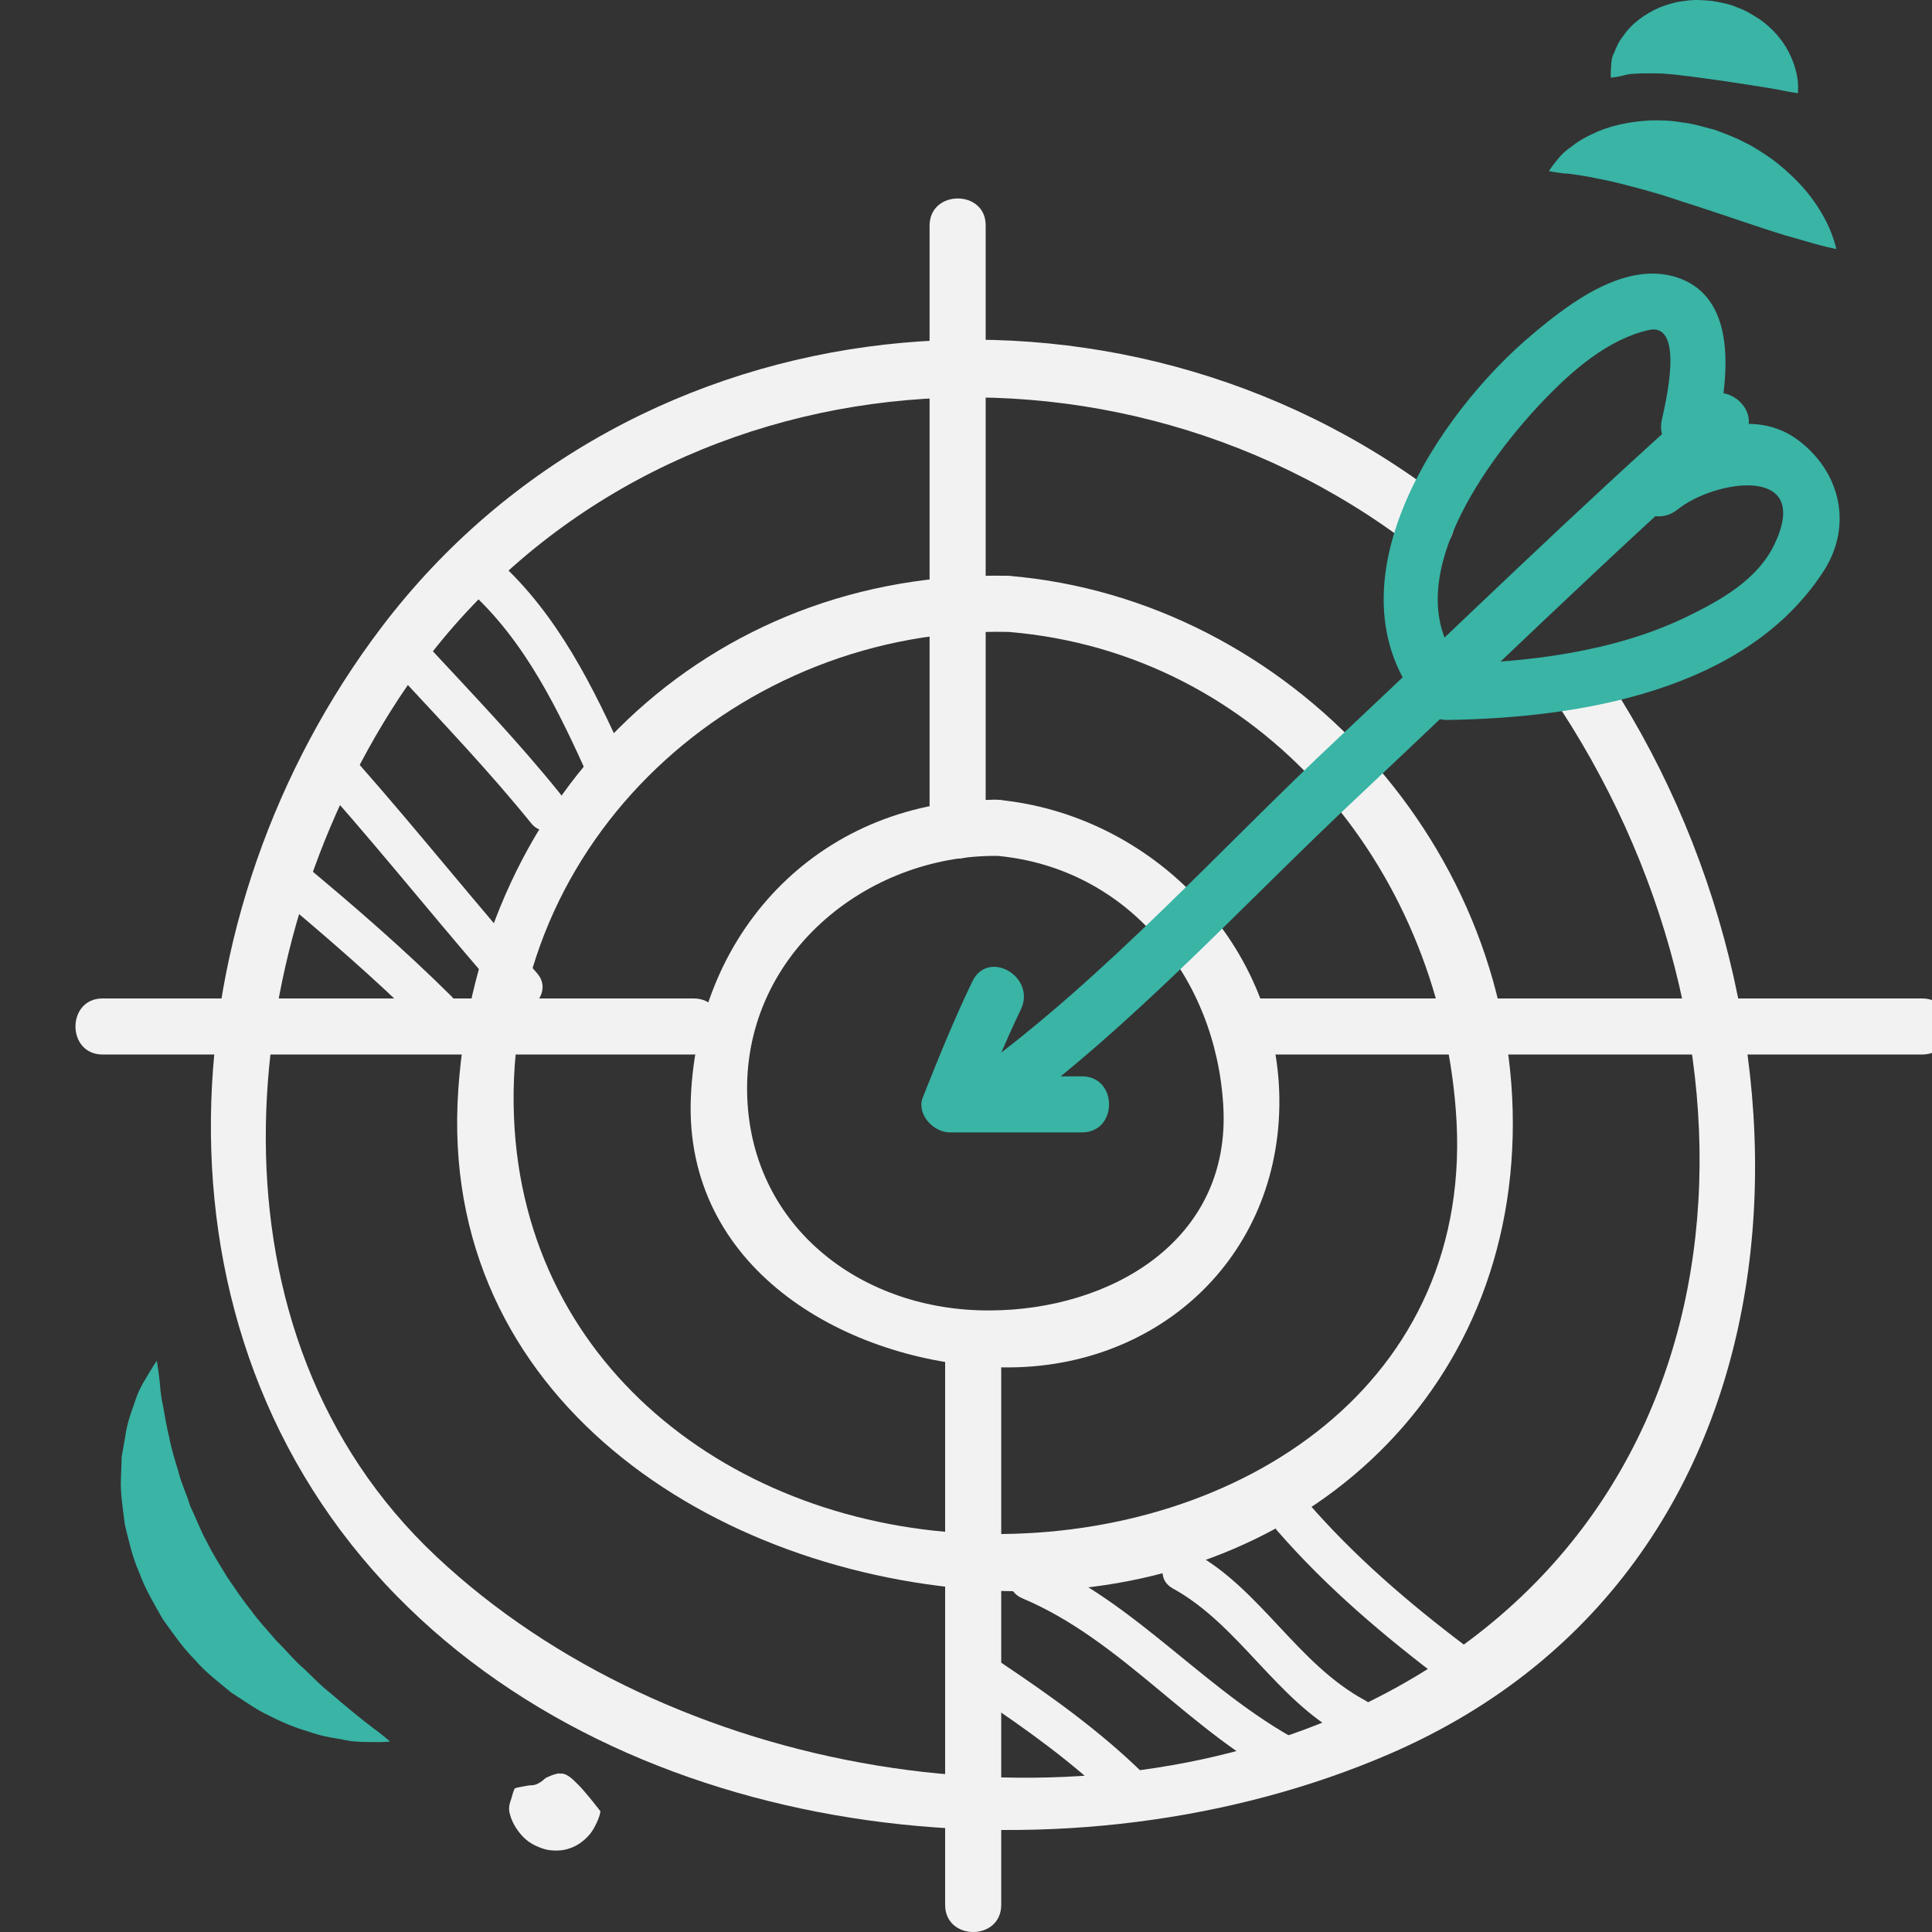
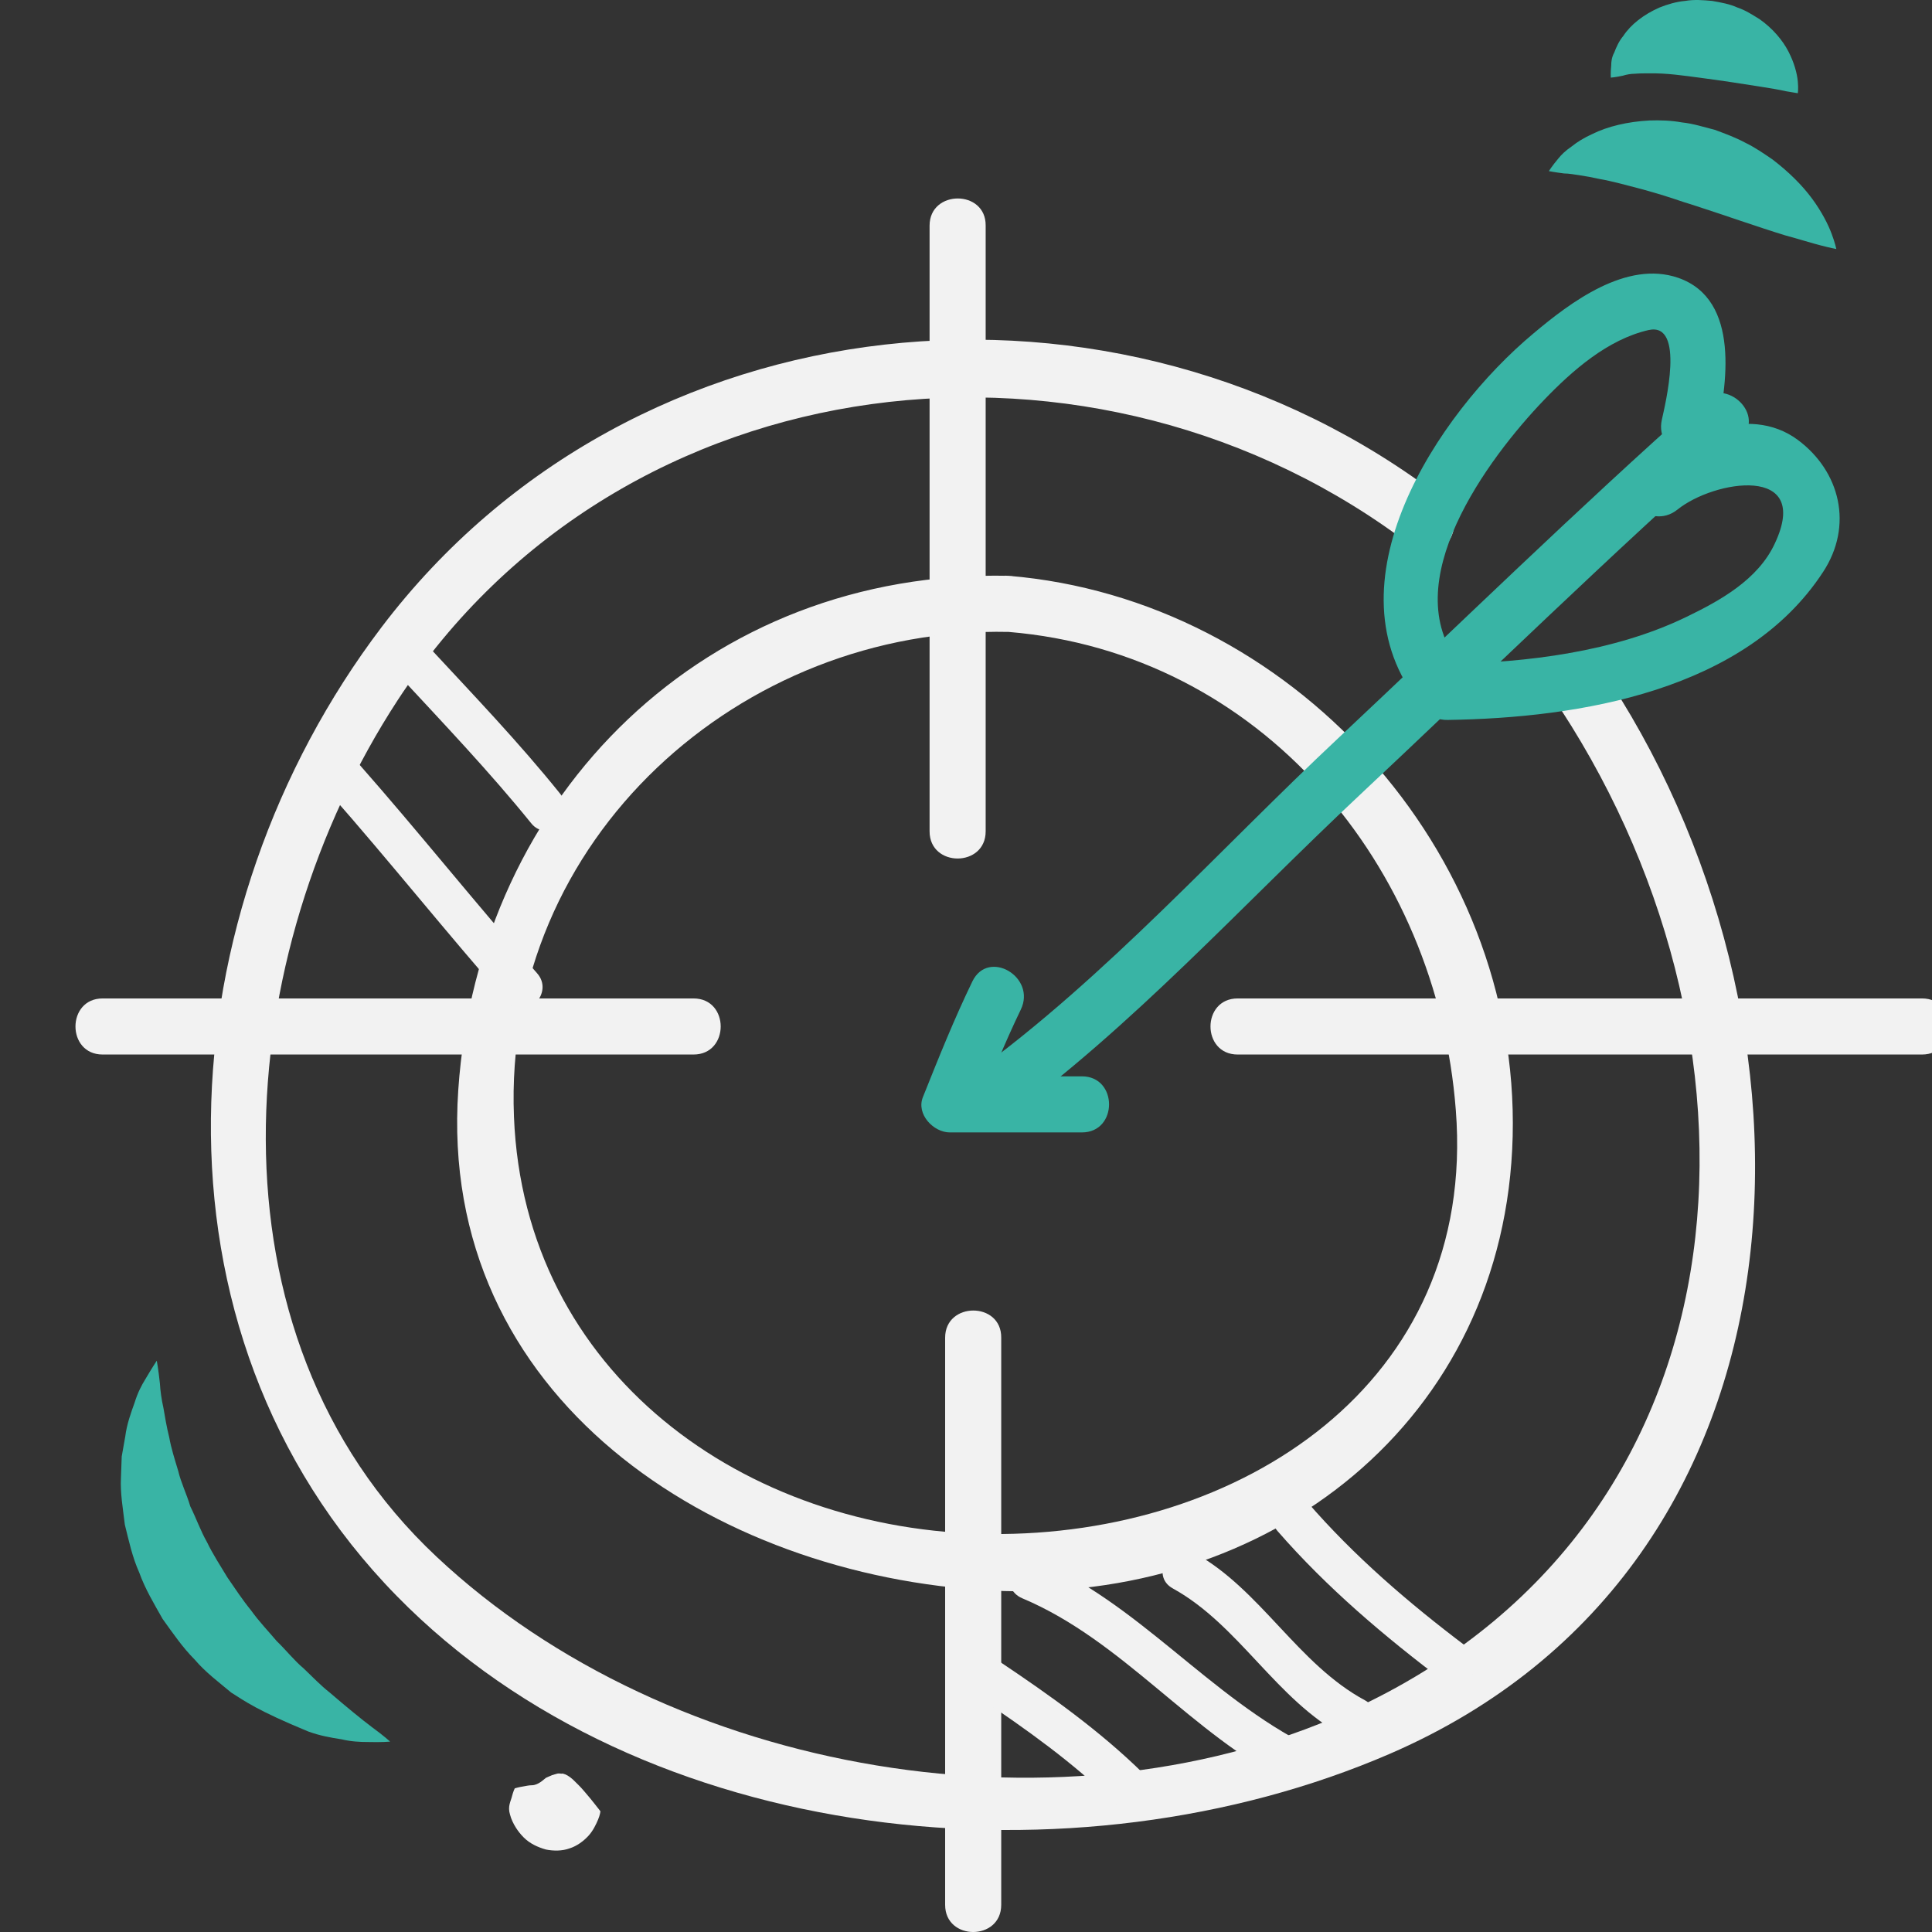
<svg xmlns="http://www.w3.org/2000/svg" width="100" height="100" viewBox="0 0 100 100" fill="none">
  <rect x="0" y="0" width="100" height="100" fill="#333333" stroke="none" />
  <g clip-path="url(#clip0)">
    <path d="M74.667 25.812C57.852 12.869 32.792 15.268 19.748 32.465C8.619 47.143 7.067 68.856 20.534 82.606C33.336 95.67 55.695 97.787 71.904 90.791C94.566 81.013 95.17 52.627 82.771 34.441C81.723 32.909 79.203 34.361 80.251 35.913C92.207 53.433 91.259 78.352 70.433 88.291C55.332 95.489 34.647 91.9 22.59 80.57C10.272 69.017 12.026 49.36 20.574 36.256C32.187 18.494 56.824 15.752 73.195 28.353C74.687 29.462 76.138 26.941 74.667 25.812Z" fill="#F2F2F2" />
-     <path d="M51.643 41.397C42.691 41.316 36.099 47.969 35.756 56.861C35.433 65.55 43.518 70.328 51.219 70.751C59.445 71.215 66.098 65.469 66.219 57.243C66.34 48.957 59.606 42.143 51.643 41.397C49.768 41.215 49.788 44.119 51.643 44.3C58.417 44.945 62.933 50.631 63.316 57.223C63.739 64.239 57.449 67.808 51.24 67.828C44.667 67.868 38.962 63.594 38.679 56.84C38.377 49.522 44.768 44.24 51.643 44.3C53.518 44.32 53.518 41.397 51.643 41.397Z" fill="#F2F2F2" />
    <path d="M48.115 11.679C48.115 22.123 48.115 32.586 48.115 43.03C48.115 44.905 51.018 44.905 51.018 43.03C51.018 32.586 51.018 22.123 51.018 11.679C51.039 9.804 48.115 9.804 48.115 11.679Z" fill="#F2F2F2" />
    <path d="M48.92 69.239C48.92 79.017 48.92 88.816 48.92 98.594C48.92 100.469 51.823 100.469 51.823 98.594C51.823 88.816 51.823 79.017 51.823 69.239C51.843 67.364 48.92 67.364 48.92 69.239Z" fill="#F2F2F2" />
    <path d="M5.312 54.582C15.514 54.582 25.695 54.582 35.897 54.582C37.772 54.582 37.772 51.679 35.897 51.679C25.695 51.679 15.514 51.679 5.312 51.679C3.438 51.679 3.438 54.582 5.312 54.582Z" fill="#F2F2F2" />
    <path d="M64.061 54.582C75.875 54.582 87.67 54.582 99.484 54.582C101.359 54.582 101.359 51.679 99.484 51.679C87.67 51.679 75.875 51.679 64.061 51.679C62.186 51.679 62.186 54.582 64.061 54.582Z" fill="#F2F2F2" />
    <path d="M52.208 29.804C36.643 29.462 24.768 41.034 23.72 56.417C22.631 72.344 36.966 81.578 51.28 82.324C65.695 83.07 77.933 73.534 78.296 58.816C78.659 43.977 66.764 31.014 52.208 29.804C50.333 29.643 50.353 32.566 52.208 32.708C65.252 33.796 74.385 44.784 75.353 57.465C76.461 71.659 64.123 79.522 51.28 79.4C38.518 79.279 27.127 71.054 26.603 57.808C26.018 43.433 38.357 32.405 52.208 32.708C54.083 32.768 54.083 29.845 52.208 29.804Z" fill="#F2F2F2" />
    <path d="M51.924 58.01C58.557 53.211 64.364 46.78 70.331 41.195C76.884 35.046 83.315 28.736 90.049 22.768C91.46 21.518 89.383 19.482 87.992 20.712C81.601 26.377 75.493 32.365 69.263 38.211C63.174 43.917 57.227 50.59 50.453 55.51C48.94 56.578 50.392 59.098 51.924 58.01Z" fill="#39B4A5" />
    <path d="M88.821 22.526C89.385 19.986 90.111 15.51 86.865 14.381C84.184 13.454 81.28 15.651 79.365 17.264C74.365 21.437 68.539 30.288 73.518 36.437C74.708 37.889 76.744 35.832 75.575 34.381C72.188 30.207 77.026 23.716 79.909 20.712C81.381 19.179 83.216 17.567 85.333 17.083C87.248 16.659 86.18 20.974 86.018 21.72C85.595 23.575 88.417 24.361 88.821 22.526Z" fill="#39B4A5" />
    <path d="M74.929 37.264C81.783 37.163 90.352 35.752 94.364 29.603C95.936 27.204 95.251 24.401 93.053 22.768C90.473 20.853 86.844 22.627 84.767 24.32C83.316 25.51 85.372 27.546 86.824 26.377C88.719 24.845 93.799 24.018 91.864 28.131C90.997 30.006 89.021 31.095 87.267 31.941C83.558 33.736 79.021 34.3 74.949 34.361C73.054 34.401 73.054 37.304 74.929 37.264Z" fill="#39B4A5" />
    <path d="M50.333 50.792C49.385 52.748 48.578 54.764 47.772 56.78C47.409 57.667 48.316 58.614 49.163 58.614C51.441 58.614 53.72 58.614 55.998 58.614C57.873 58.614 57.873 55.711 55.998 55.711C53.72 55.711 51.441 55.711 49.163 55.711C49.627 56.316 50.091 56.941 50.575 57.546C51.28 55.772 52.006 53.977 52.833 52.264C53.659 50.57 51.159 49.098 50.333 50.792Z" fill="#39B4A5" />
    <path d="M50.654 87.848C53.114 89.501 55.553 91.235 57.67 93.312C58.658 94.279 60.19 92.767 59.182 91.799C56.924 89.582 54.343 87.747 51.722 85.993C50.573 85.227 49.505 87.082 50.654 87.848Z" fill="#F2F2F2" />
    <path d="M52.913 82.727C58.134 84.925 61.662 89.763 66.743 92.283C67.973 92.888 69.061 91.033 67.832 90.429C62.57 87.828 58.941 82.949 53.497 80.671C52.207 80.126 51.663 82.203 52.913 82.727Z" fill="#F2F2F2" />
    <path d="M60.715 82.223C64.142 84.118 66.057 87.989 69.565 89.864C70.795 90.529 71.864 88.674 70.654 88.009C67.166 86.134 65.251 82.263 61.803 80.368C60.573 79.703 59.485 81.558 60.715 82.223Z" fill="#F2F2F2" />
    <path d="M66.118 79.239C68.698 82.203 71.662 84.703 74.787 87.062C75.896 87.908 76.965 86.034 75.876 85.207C72.912 82.969 70.09 80.55 67.65 77.727C66.723 76.679 65.211 78.191 66.118 79.239Z" fill="#F2F2F2" />
-     <path d="M14.204 46.236C16.825 48.433 19.426 50.671 21.845 53.07C22.833 54.038 24.345 52.526 23.357 51.558C20.918 49.139 18.337 46.901 15.716 44.723C14.668 43.836 13.135 45.348 14.204 46.236Z" fill="#F2F2F2" />
    <path d="M17.027 41.014C20.172 44.582 23.136 48.312 26.281 51.881C27.209 52.929 28.721 51.397 27.793 50.368C24.648 46.8 21.684 43.07 18.539 39.502C17.632 38.453 16.12 39.965 17.027 41.014Z" fill="#F2F2F2" />
    <path d="M20.655 34.965C22.974 37.465 25.352 39.965 27.49 42.606C28.357 43.695 29.869 42.163 29.002 41.094C26.865 38.433 24.486 35.953 22.167 33.453C21.22 32.425 19.707 33.957 20.655 34.965Z" fill="#F2F2F2" />
-     <path d="M24.265 30.55C27.208 33.191 28.942 36.84 30.535 40.389C31.099 41.659 32.954 40.55 32.389 39.3C30.716 35.57 28.861 31.8 25.777 29.018C24.769 28.09 23.236 29.623 24.265 30.55Z" fill="#F2F2F2" />
-     <path d="M8.115 70.429C8.115 70.429 8.195 70.852 8.276 71.598C8.296 71.961 8.357 72.425 8.458 72.868C8.538 73.332 8.619 73.836 8.76 74.401C8.861 74.965 9.042 75.53 9.224 76.134C9.365 76.739 9.667 77.344 9.849 77.969C10.151 78.574 10.373 79.219 10.716 79.824C11.018 80.449 11.401 81.034 11.764 81.638C12.167 82.223 12.55 82.808 12.994 83.352C13.397 83.917 13.881 84.421 14.324 84.945C14.808 85.409 15.232 85.953 15.716 86.356C16.179 86.8 16.603 87.243 17.066 87.606C17.933 88.352 18.72 88.997 19.284 89.421C19.869 89.844 20.191 90.146 20.191 90.146C20.191 90.146 19.768 90.187 19.022 90.166C18.639 90.166 18.175 90.146 17.671 90.025C17.147 89.945 16.562 89.844 15.957 89.622C15.332 89.441 14.667 89.179 14.002 88.836C13.316 88.534 12.671 88.05 11.966 87.606C11.341 87.082 10.635 86.558 10.07 85.892C9.445 85.267 8.941 84.521 8.417 83.796C7.974 83.009 7.51 82.243 7.208 81.397C6.845 80.59 6.663 79.723 6.462 78.917C6.361 78.07 6.22 77.284 6.26 76.497C6.28 76.114 6.28 75.751 6.3 75.388C6.361 75.046 6.421 74.703 6.482 74.36C6.562 73.715 6.784 73.11 6.966 72.606C7.127 72.082 7.329 71.699 7.53 71.376C7.873 70.792 8.115 70.429 8.115 70.429Z" fill="#39B4A5" />
+     <path d="M8.115 70.429C8.115 70.429 8.195 70.852 8.276 71.598C8.296 71.961 8.357 72.425 8.458 72.868C8.538 73.332 8.619 73.836 8.76 74.401C8.861 74.965 9.042 75.53 9.224 76.134C9.365 76.739 9.667 77.344 9.849 77.969C10.151 78.574 10.373 79.219 10.716 79.824C11.018 80.449 11.401 81.034 11.764 81.638C12.167 82.223 12.55 82.808 12.994 83.352C13.397 83.917 13.881 84.421 14.324 84.945C14.808 85.409 15.232 85.953 15.716 86.356C16.179 86.8 16.603 87.243 17.066 87.606C17.933 88.352 18.72 88.997 19.284 89.421C19.869 89.844 20.191 90.146 20.191 90.146C20.191 90.146 19.768 90.187 19.022 90.166C18.639 90.166 18.175 90.146 17.671 90.025C17.147 89.945 16.562 89.844 15.957 89.622C13.316 88.534 12.671 88.05 11.966 87.606C11.341 87.082 10.635 86.558 10.07 85.892C9.445 85.267 8.941 84.521 8.417 83.796C7.974 83.009 7.51 82.243 7.208 81.397C6.845 80.59 6.663 79.723 6.462 78.917C6.361 78.07 6.22 77.284 6.26 76.497C6.28 76.114 6.28 75.751 6.3 75.388C6.361 75.046 6.421 74.703 6.482 74.36C6.562 73.715 6.784 73.11 6.966 72.606C7.127 72.082 7.329 71.699 7.53 71.376C7.873 70.792 8.115 70.429 8.115 70.429Z" fill="#39B4A5" />
    <path d="M26.643 92.566C26.643 92.566 26.825 92.505 27.087 92.465C27.208 92.445 27.369 92.404 27.531 92.404C27.692 92.404 27.853 92.324 27.974 92.243C28.095 92.162 28.176 92.082 28.256 92.021C28.377 91.961 28.498 91.92 28.579 91.88C28.66 91.86 28.761 91.82 28.861 91.799C28.962 91.779 29.023 91.82 29.123 91.799C29.305 91.84 29.466 91.941 29.648 92.102C29.829 92.283 30.031 92.465 30.232 92.707C30.474 92.989 30.676 93.231 30.797 93.392C30.978 93.614 31.079 93.755 31.079 93.755C31.079 93.755 31.059 93.936 30.958 94.178C30.857 94.42 30.696 94.763 30.454 95.025C30.212 95.287 29.869 95.549 29.486 95.67C29.103 95.811 28.66 95.811 28.256 95.731C27.833 95.61 27.43 95.428 27.107 95.106C26.946 94.945 26.805 94.763 26.704 94.602C26.563 94.38 26.462 94.158 26.402 93.936C26.261 93.493 26.442 93.231 26.502 92.969C26.563 92.727 26.643 92.566 26.643 92.566Z" fill="#F2F2F2" />
    <path d="M80.169 8.857C80.169 8.857 80.331 8.595 80.653 8.212C80.815 8.01 81.016 7.809 81.339 7.587C81.641 7.345 82.004 7.123 82.407 6.942C83.214 6.538 84.262 6.296 85.371 6.236C85.936 6.216 86.5 6.236 87.064 6.337C87.649 6.397 88.194 6.579 88.758 6.72C89.302 6.921 89.847 7.123 90.331 7.385C90.835 7.627 91.298 7.95 91.742 8.252C92.589 8.897 93.294 9.603 93.798 10.288C94.302 10.974 94.625 11.619 94.806 12.103C94.988 12.587 95.048 12.889 95.048 12.889C95.048 12.889 94.726 12.829 94.262 12.708C93.778 12.587 93.153 12.385 92.407 12.184C90.956 11.74 89.202 11.115 87.508 10.571C87.085 10.45 86.661 10.288 86.258 10.167C85.835 10.026 85.431 9.925 85.028 9.804C84.242 9.603 83.476 9.381 82.77 9.26C82.407 9.179 82.085 9.119 81.802 9.079C81.52 9.038 81.218 8.978 80.956 8.978C80.472 8.917 80.169 8.857 80.169 8.857Z" fill="#39B4A5" />
    <path d="M83.376 4.018C83.376 4.018 83.356 3.776 83.396 3.393C83.396 3.212 83.416 2.97 83.558 2.708C83.658 2.446 83.799 2.123 84.021 1.861C84.404 1.276 85.07 0.752 85.896 0.389C86.299 0.228 86.763 0.087 87.227 0.047C87.691 -0.034 88.154 0.006 88.618 0.047C89.082 0.127 89.525 0.208 89.928 0.389C90.352 0.53 90.715 0.772 91.078 0.994C91.763 1.478 92.267 2.083 92.57 2.667C92.872 3.252 93.013 3.797 93.053 4.2C93.094 4.603 93.053 4.825 93.053 4.825C93.053 4.825 92.791 4.784 92.449 4.724C92.106 4.643 91.602 4.563 91.098 4.482C90.09 4.321 89.021 4.159 88.094 4.038C87.166 3.917 86.279 3.776 85.312 3.797C85.07 3.797 84.848 3.797 84.626 3.817C84.424 3.817 84.183 3.857 84.001 3.917C83.638 3.998 83.376 4.018 83.376 4.018Z" fill="#39B4A5" />
  </g>
  <defs>
    <clipPath id="clip0">
      <rect width="100" height="100" fill="white" />
    </clipPath>
  </defs>
</svg>